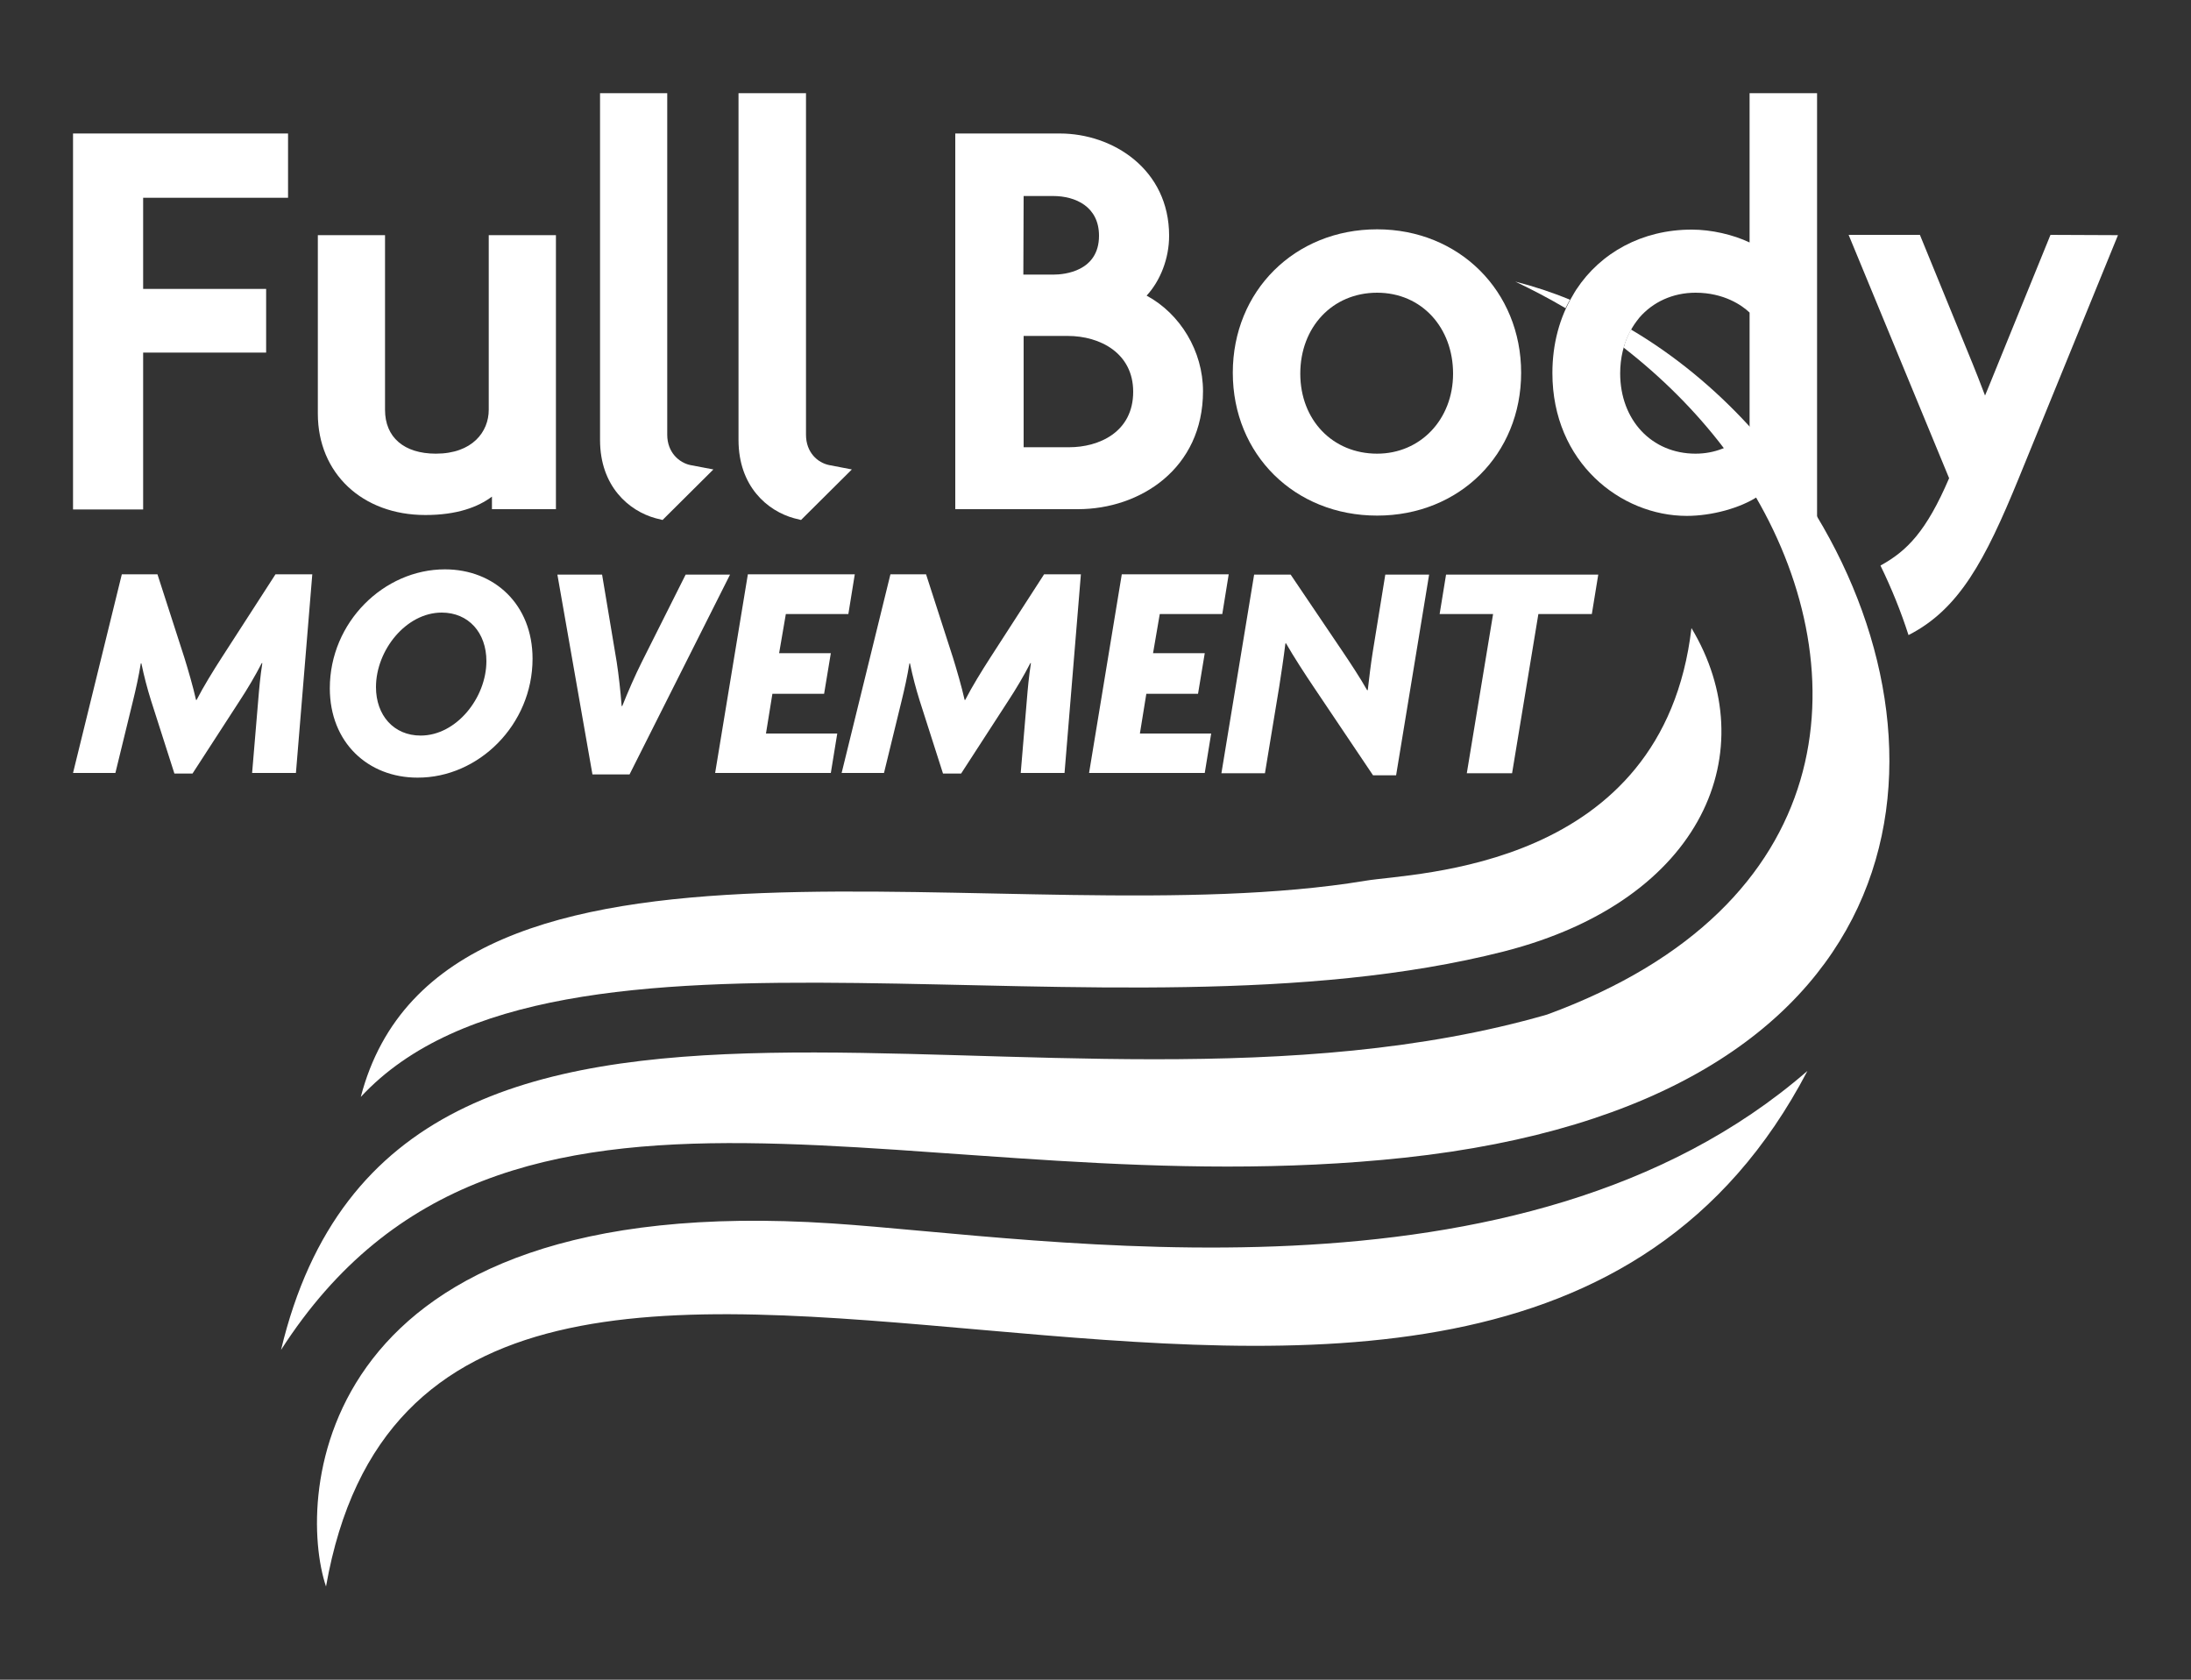
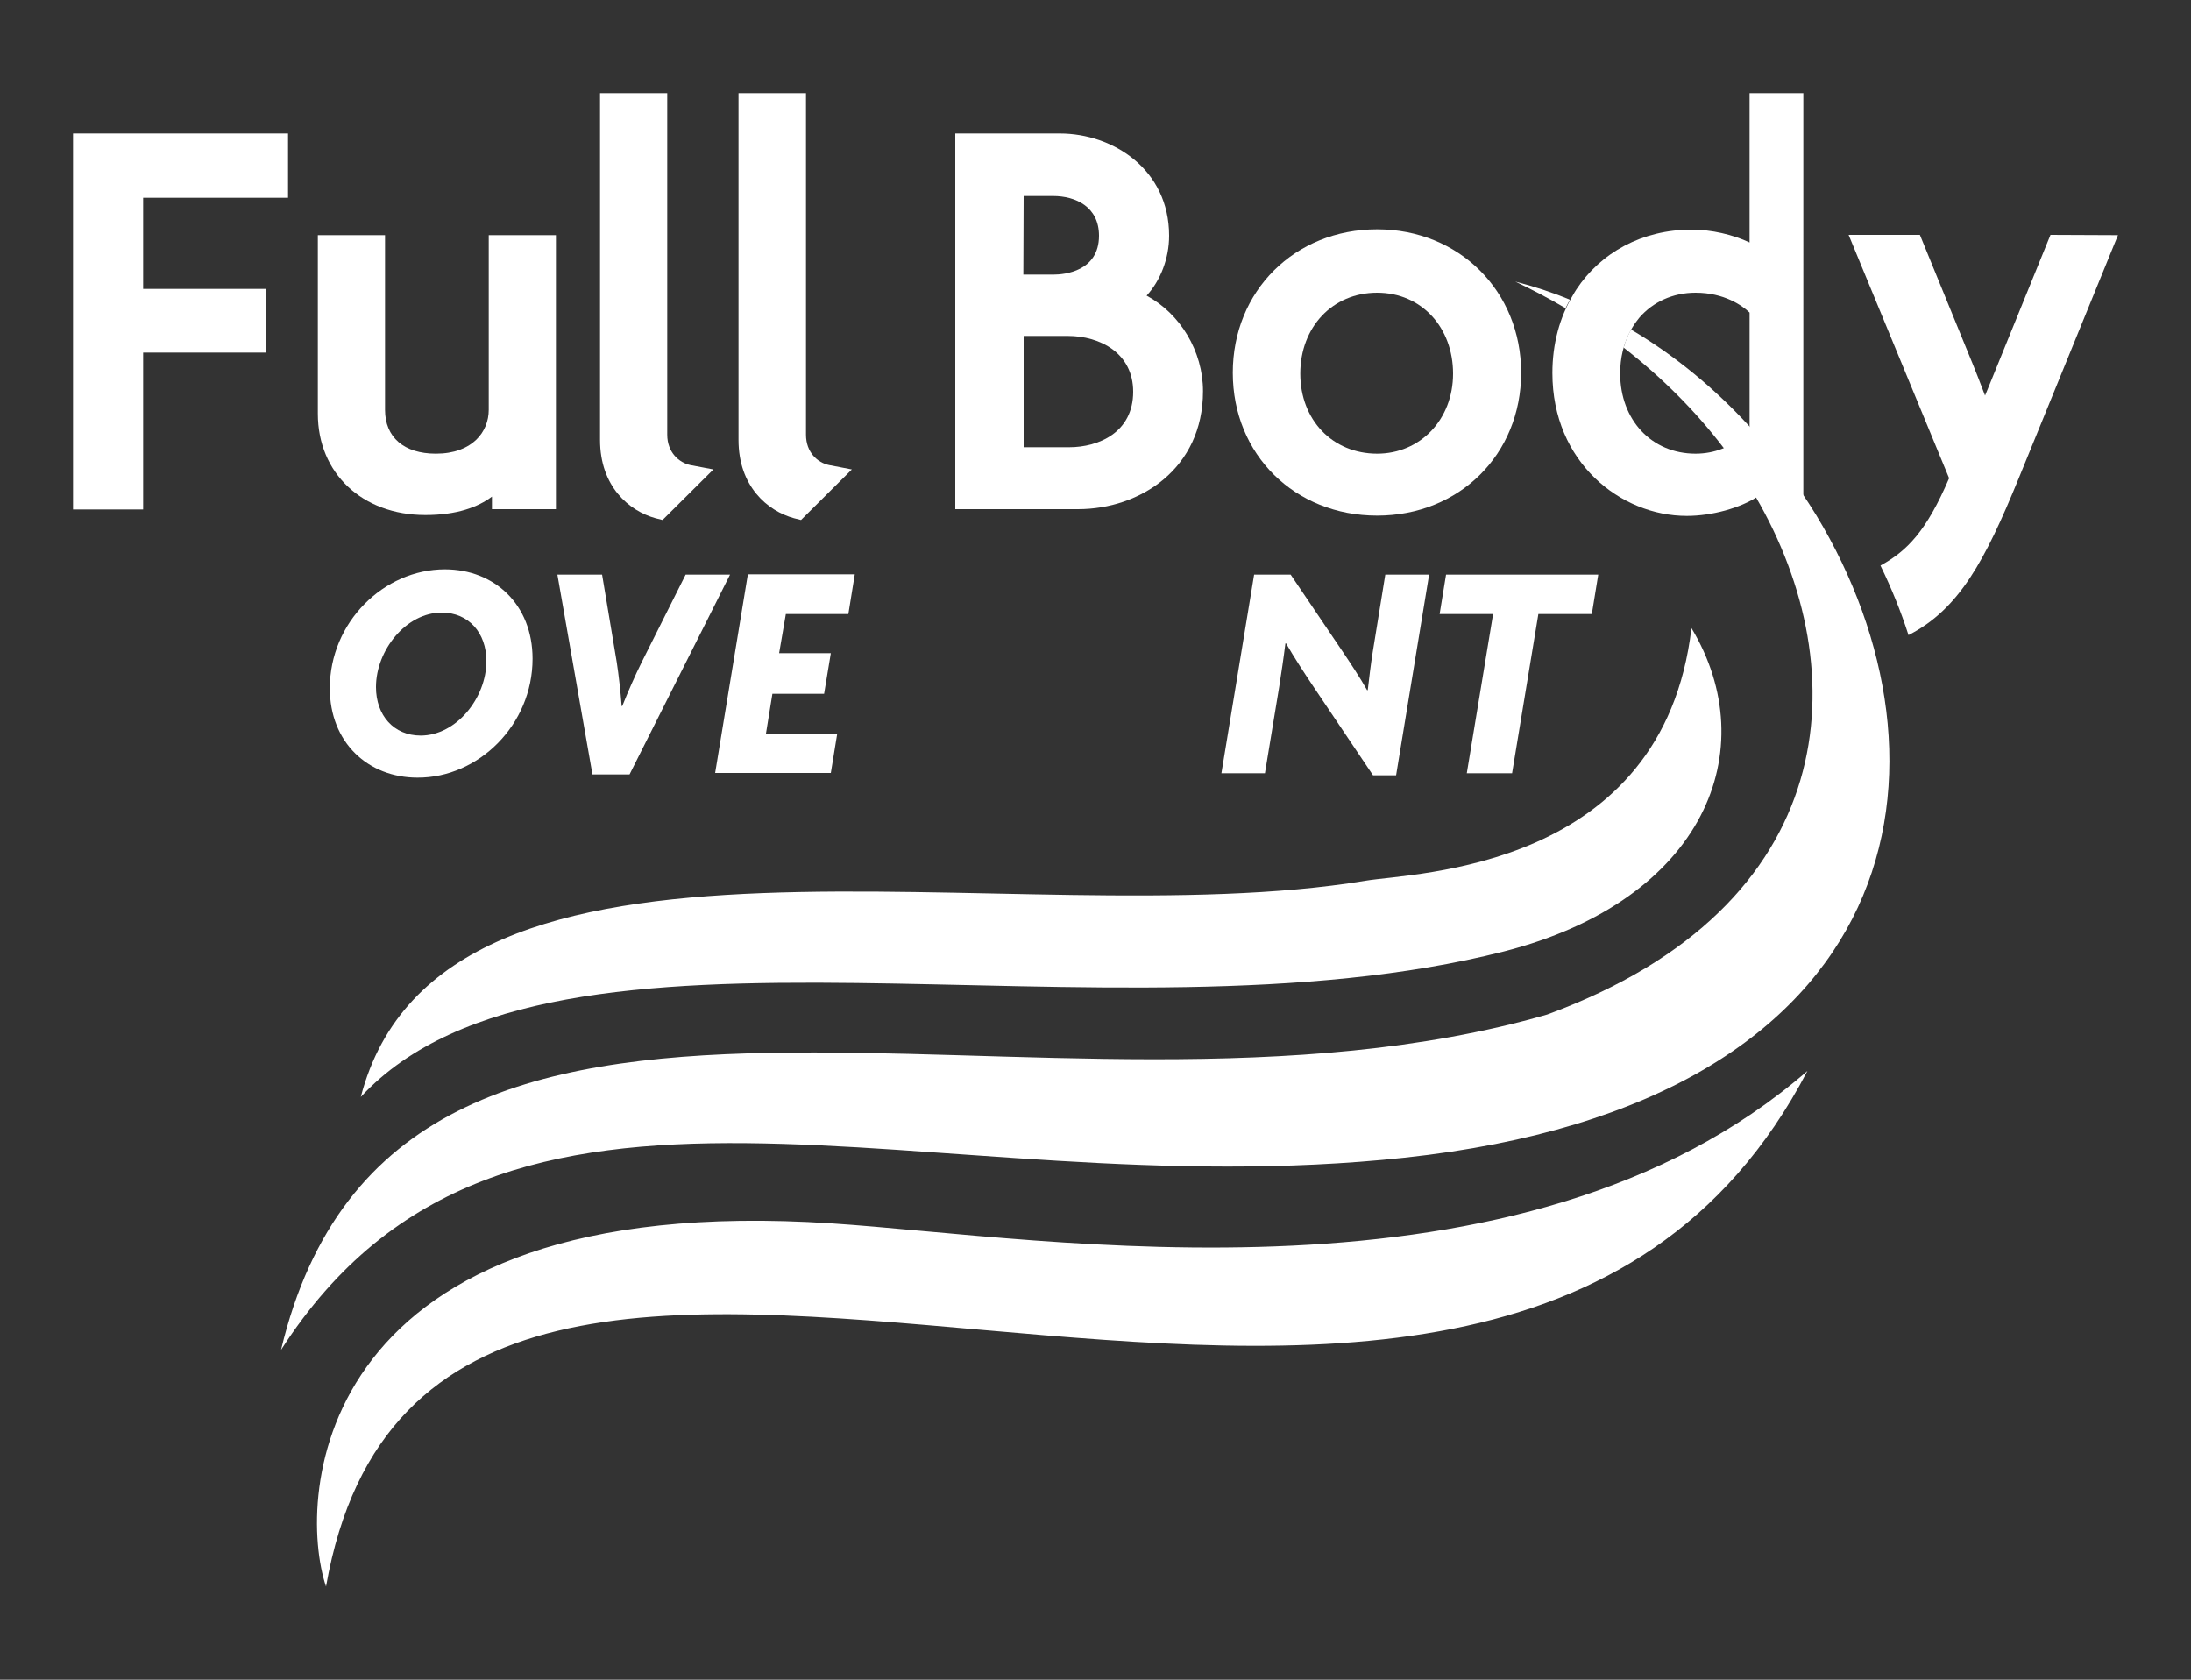
<svg xmlns="http://www.w3.org/2000/svg" version="1.1" id="Layer_1" x="0px" y="0px" viewBox="0 0 750 575" style="enable-background:new 0 0 750 575;" xml:space="preserve">
  <rect x="0" y="0" width="750" height="575" fill="#333333" stroke="none" />
  <style type="text/css">
	.st0{fill:#FFFFFF;}
</style>
  <g id="One_Color_copy_2">
    <g id="TEXT-Full_Body">
      <polygon class="st0" points="49,67.7 49,98.9 91.1,98.9 91.1,120.7 49,120.7 49,174.4 25,174.4 25,45.7 98.6,45.7 98.6,67.7   " />
      <path class="st0" d="M190.3,80.5v93.8h-21.9v-4.3c-4.8,3.6-12,6.3-22.8,6.3c-21.6,0-36.8-14.3-36.8-34.7V80.5h23v59.8    c0,9.4,6.5,15,17.4,15c12.5,0,18.1-7.5,18.1-15V80.5H190.3L190.3,80.5z" />
      <path class="st0" d="M244.2,160.7L226.8,178l-2.4-0.6c-9.1-2.5-19-10.9-19-26.8V31.9h23v116.9c0,6.1,4.1,9.6,7.9,10.4L244.2,160.7    z" />
      <path class="st0" d="M291.6,160.7L274.2,178l-2.4-0.6c-9.1-2.5-19-10.9-19-26.8V31.9h23.1v116.9c0,6.1,4,9.6,7.9,10.4L291.6,160.7    z" />
      <path class="st0" d="M392.5,101.2c4.7-5.1,7.7-12.7,7.7-20.5c0-22.7-19.2-35-37.4-35h-35.8v128.6H369c21.3,0,42.8-13.9,42.8-40.4    C411.8,120.2,404,107.4,392.5,101.2L392.5,101.2z M350.4,67.1h10.1c7.6,0,15.7,3.6,15.7,13.6c0,12.2-11.9,13.3-15.5,13.3h-10.4    L350.4,67.1L350.4,67.1z M366,153.1h-15.6v-38.1h15.1c11.1,0,22.4,5.9,22.4,19.1C387.9,148,376.1,153.1,366,153.1L366,153.1z" />
      <path class="st0" d="M471.4,78.5c-28.2,0-49.4,21.1-49.4,49.1s21.2,48.9,49.4,48.9s49.3-21,49.3-48.9S499.5,78.5,471.4,78.5z     M471.4,155.3c-15.2,0-26.3-11.5-26.3-27.4s11-27.7,26.3-27.7s26,12,26,27.7S486.2,155.3,471.4,155.3L471.4,155.3z" />
-       <path class="st0" d="M598.9,31.9v51.1c-5.7-2.7-13.1-4.4-19.8-4.4c-17,0-31.2,7.9-39.5,20.5c-0.4,0.6-0.8,1.3-1.2,2    c-4.5,7.5-7,16.6-7,26.6c0,30.6,23.4,48.9,46,48.9c8.6,0,18.4-2.7,24.4-6.7l3.2,4l8.7,3.4l4.7,1.8l3.6,1.4V31.9H598.9L598.9,31.9z     M596.1,149.7c-3.6,3.1-9,5.6-15.7,5.6c-15,0-25.8-11.5-25.8-27.5c0-5.3,1.2-10.2,3.4-14.3c0.9-1.8,2-3.3,3.2-4.8    c4.6-5.3,11.4-8.5,19.2-8.5c9.8,0,16,4.4,18.5,6.8v40.1c-0.3,0.4-0.7,0.8-1.1,1.2C597.3,148.8,596.8,149.3,596.1,149.7    L596.1,149.7z" />
+       <path class="st0" d="M598.9,31.9v51.1c-5.7-2.7-13.1-4.4-19.8-4.4c-17,0-31.2,7.9-39.5,20.5c-0.4,0.6-0.8,1.3-1.2,2    c-4.5,7.5-7,16.6-7,26.6c0,30.6,23.4,48.9,46,48.9c8.6,0,18.4-2.7,24.4-6.7l3.2,4l8.7,3.4l3.6,1.4V31.9H598.9L598.9,31.9z     M596.1,149.7c-3.6,3.1-9,5.6-15.7,5.6c-15,0-25.8-11.5-25.8-27.5c0-5.3,1.2-10.2,3.4-14.3c0.9-1.8,2-3.3,3.2-4.8    c4.6-5.3,11.4-8.5,19.2-8.5c9.8,0,16,4.4,18.5,6.8v40.1c-0.3,0.4-0.7,0.8-1.1,1.2C597.3,148.8,596.8,149.3,596.1,149.7    L596.1,149.7z" />
      <path class="st0" d="M725,80.5l-34,83.3c-11.5,28.1-20.4,44.8-37.7,53.6c-2.6-8.1-5.8-16-9.6-23.8c9.1-5,15.7-11.7,23.5-29.9    l-34.4-83.3h24.4l18,44c1.1,2.6,2.6,6.6,4.3,11c0.4-1,0.8-2,1.2-2.9l21.2-52.1L725,80.5L725,80.5z" />
    </g>
    <g id="EMBLEM-Swoosh">
      <path class="st0" d="M618.7,366.6c-112.4,215.1-469.5-37.3-507.1,176.5c-10.2-30.3-5-136.1,173.2-124.3    C357.8,423.6,520.8,451.7,618.7,366.6L618.7,366.6z" />
      <path class="st0" d="M535.9,105.5c-5.6-3.3-11.3-6.3-17.2-9.1c6.3,1.6,12.7,3.7,18.7,6.2C536.9,103.5,536.4,104.5,535.9,105.5z" />
      <path class="st0" d="M480.8,396.3C316.1,414,172.4,343.4,96.2,462.1c40.1-167.8,261.3-65.1,433.4-114.8    c101.2-37.1,106.1-117.6,71.4-177.2c-3.2-5.7-7-11.4-11-16.8c-9.6-12.6-21.1-24.1-34.2-34.3c0.5-2,1.3-3.9,2.2-5.6    c0.1-0.3,0.3-0.4,0.3-0.6c14.9,8.8,28.6,20.1,40.5,33.1c8.6,9.4,16.4,19.8,23,30.6C672.2,259.9,656.2,377.4,480.8,396.3    L480.8,396.3z" />
      <path class="st0" d="M514.8,325.7c-135.5,34.5-324.4-22.3-391.3,49.8c28-107.3,223.9-54.1,343.9-74C484,298.7,569.3,298,579,215    C604,256.6,583.6,308.1,514.8,325.7z" />
    </g>
    <g id="TEXT-MOVEMENT">
-       <path class="st0" d="M101.3,264.6h-15l2.1-25c0.3-3.7,0.7-8.2,1.4-12.6h-0.2c-2.2,4.3-5,9-7.5,12.8l-16.2,25h-6.2l-8-25    c-1.2-3.8-2.4-8.3-3.3-12.7h-0.2c-0.7,4.4-1.7,8.8-2.6,12.5l-6.1,25H25l16.7-68h12.2l9.2,28.5c1.3,4.2,3,10,4,14.5h0.2    c2.3-4.5,5.7-10,8.6-14.5l18.4-28.5h12.6L101.3,264.6L101.3,264.6z" />
      <path class="st0" d="M142.9,266.2c-16.9,0-30-12-30-30.6c0-22.6,18.5-40.7,39.4-40.7c16.9,0,30,12,30,30.6    C182.3,248.1,163.8,266.3,142.9,266.2L142.9,266.2z M151.2,209.7c-12.2,0-22.5,12.9-22.5,25.5c0,9.7,6.1,16.6,15.3,16.6    c12.2,0,22.5-12.9,22.5-25.5C166.5,216.6,160.4,209.7,151.2,209.7z" />
      <path class="st0" d="M215.5,265.1h-12.7l-12-68.4h15.3l5,29.9c0.7,4.5,1.3,10,1.7,15.1h0.2c2-5,4.4-10.5,6.7-15.1l15-29.9h15.2    L215.5,265.1L215.5,265.1z" />
      <path class="st0" d="M290.4,210.2H269l-2.3,13.4h17.7l-2.3,13.9h-17.7l-2.2,13.6h24.4l-2.2,13.5h-39.6l11.2-68h36.6L290.4,210.2    L290.4,210.2z" />
-       <path class="st0" d="M364.4,264.6h-15l2.1-25c0.3-3.7,0.7-8.2,1.4-12.6h-0.2c-2.2,4.3-5,9-7.5,12.8l-16.2,25h-6.2l-8-25    c-1.2-3.8-2.4-8.3-3.3-12.7h-0.2c-0.7,4.4-1.7,8.8-2.6,12.5l-6.1,25h-14.5l16.7-68h12.2l9.2,28.5c1.3,4.2,3,10,4,14.5h0.2    c2.3-4.5,5.7-10,8.6-14.5l18.4-28.5H370L364.4,264.6L364.4,264.6z" />
-       <path class="st0" d="M418.4,210.2H397l-2.3,13.4h17.7l-2.3,13.9h-17.7l-2.2,13.6h24.4l-2.2,13.5h-39.6l11.2-68h36.6L418.4,210.2    L418.4,210.2z" />
      <path class="st0" d="M477.9,265.4H470l-20.1-29.9c-3.3-4.9-7-10.6-9.7-15.3l-0.2,0.1c-0.6,4.9-1.4,10.2-2.1,14.7l-4.9,29.7h-14.9    l11.2-68h12.5l17.7,26.2c2.5,3.7,6.2,9.3,8.5,13.4l0.2-0.1c0.5-4.3,1-8.6,1.7-13l4.3-26.5h15L477.9,265.4L477.9,265.4z" />
      <path class="st0" d="M544.9,210.2h-18.3l-9,54.5h-15.5l9-54.5h-18.3l2.2-13.5h52.1L544.9,210.2L544.9,210.2z" />
    </g>
  </g>
</svg>